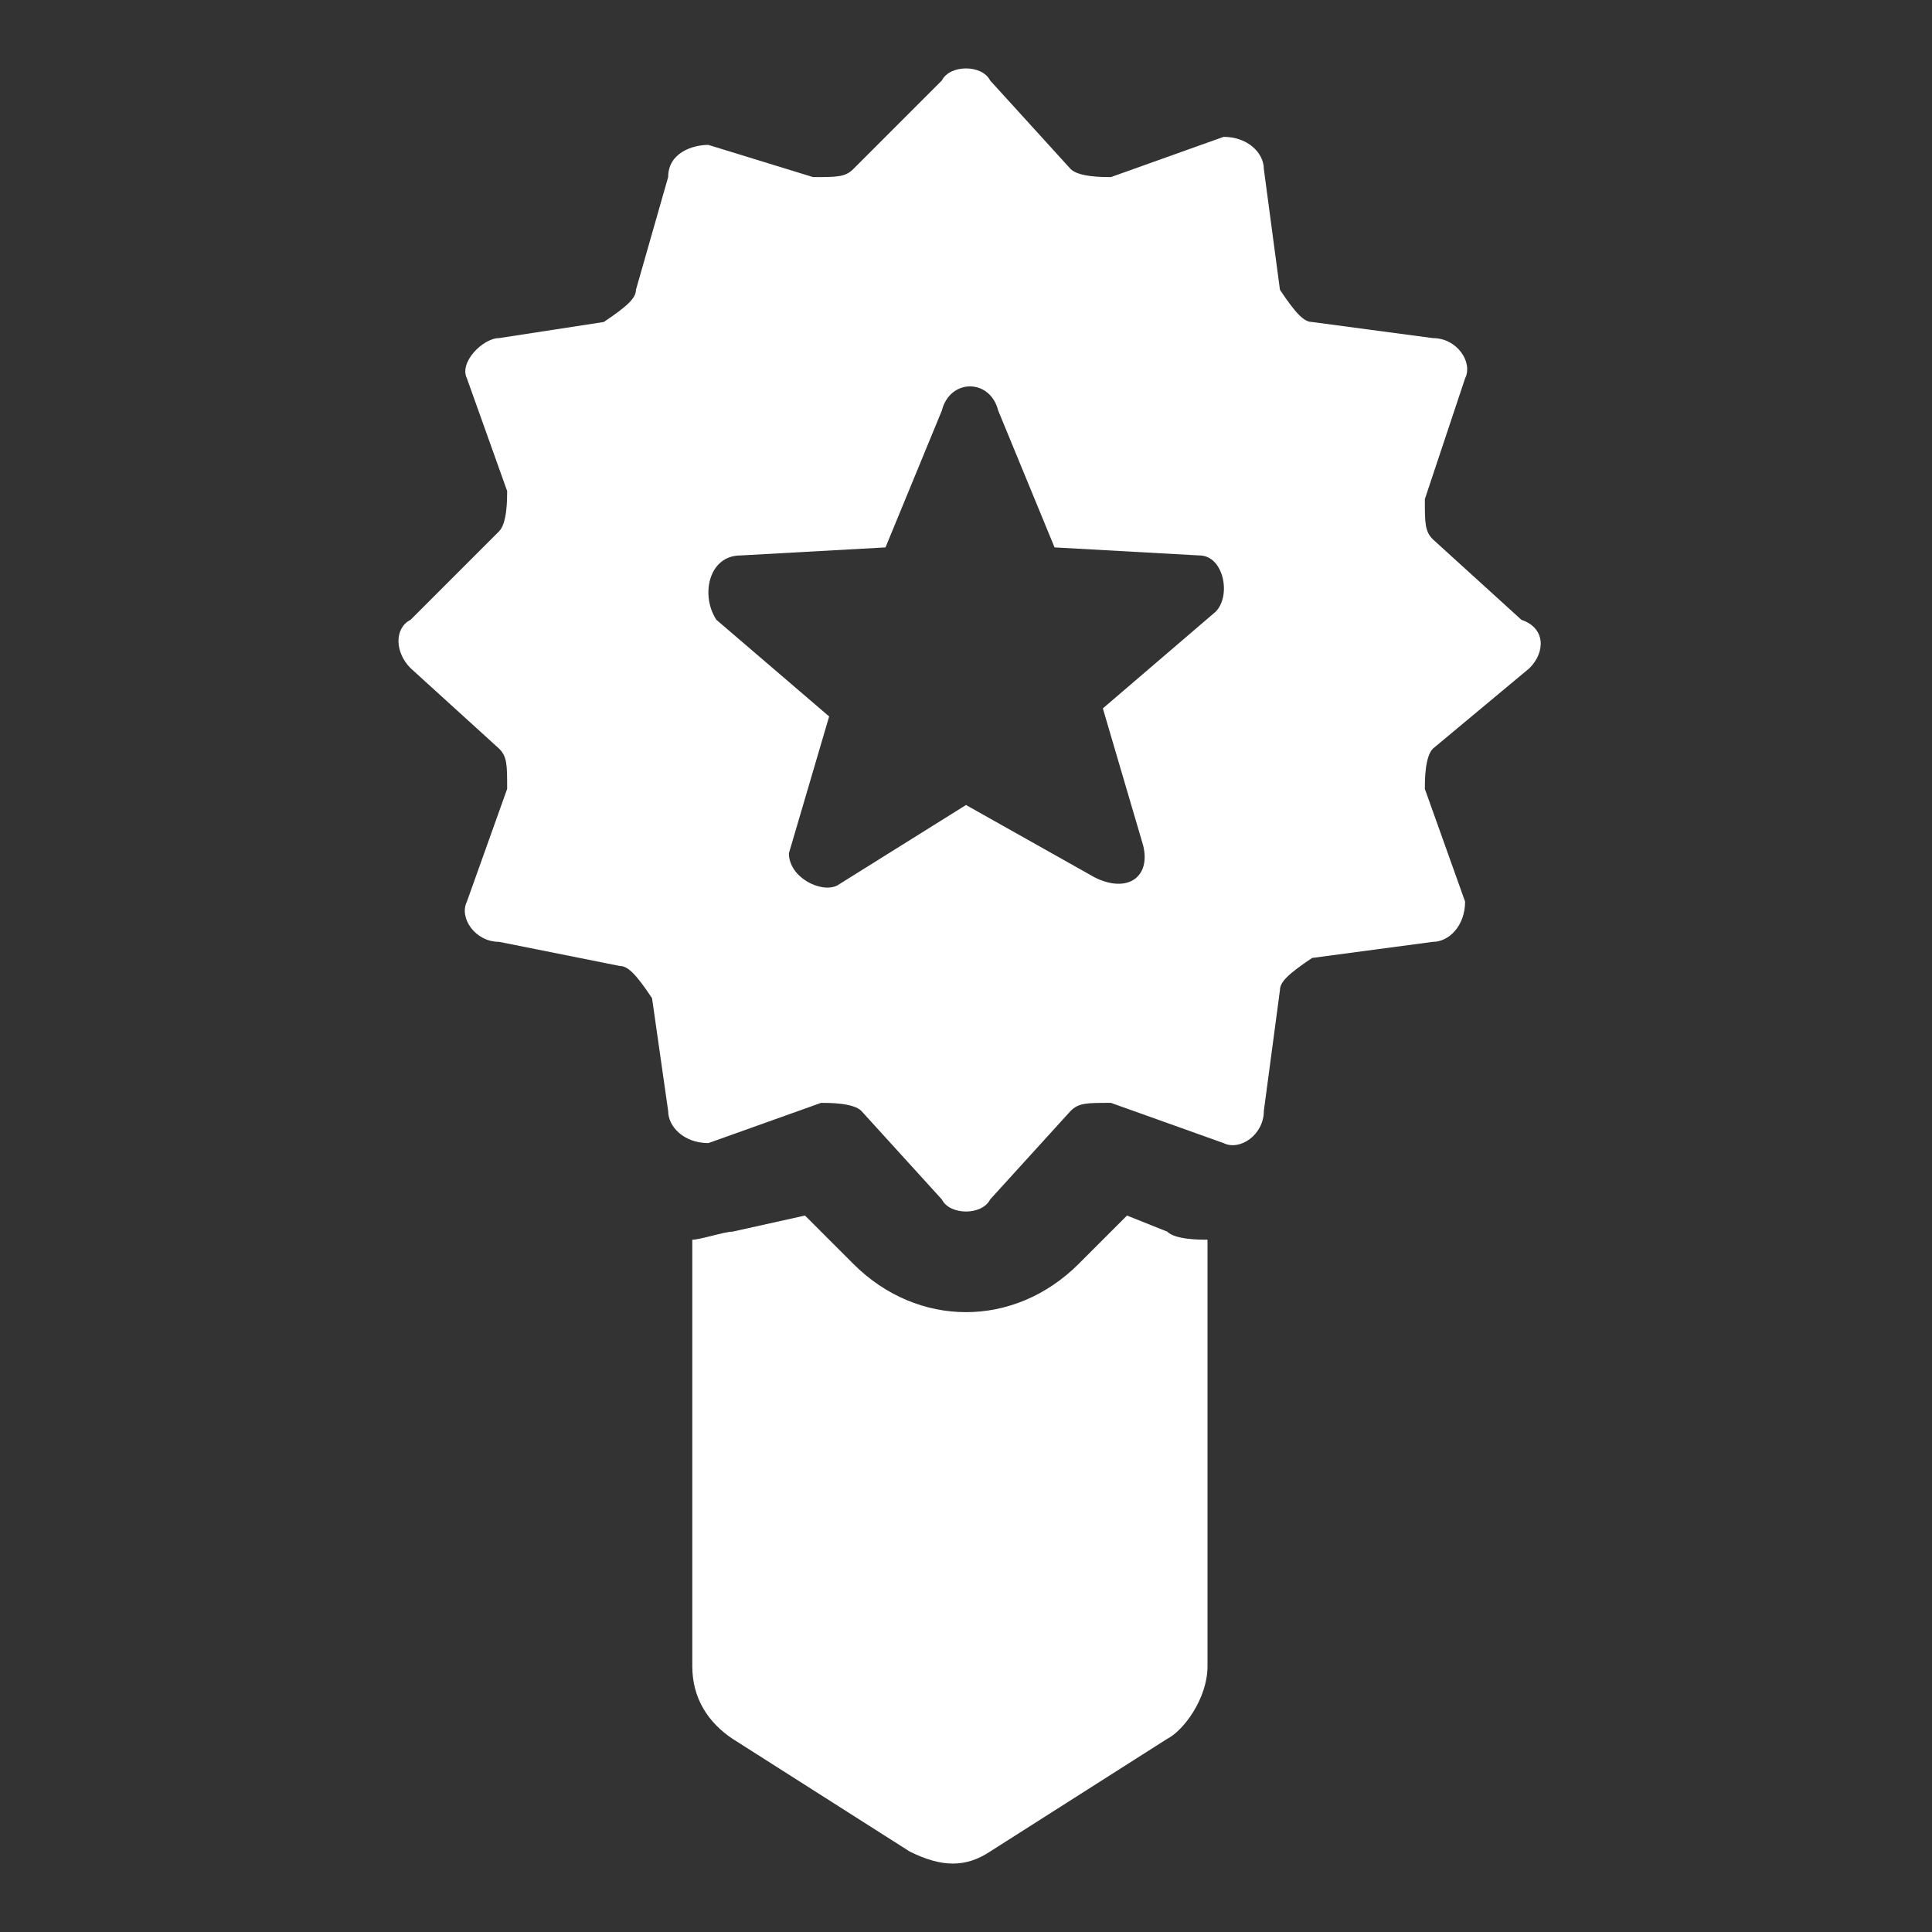
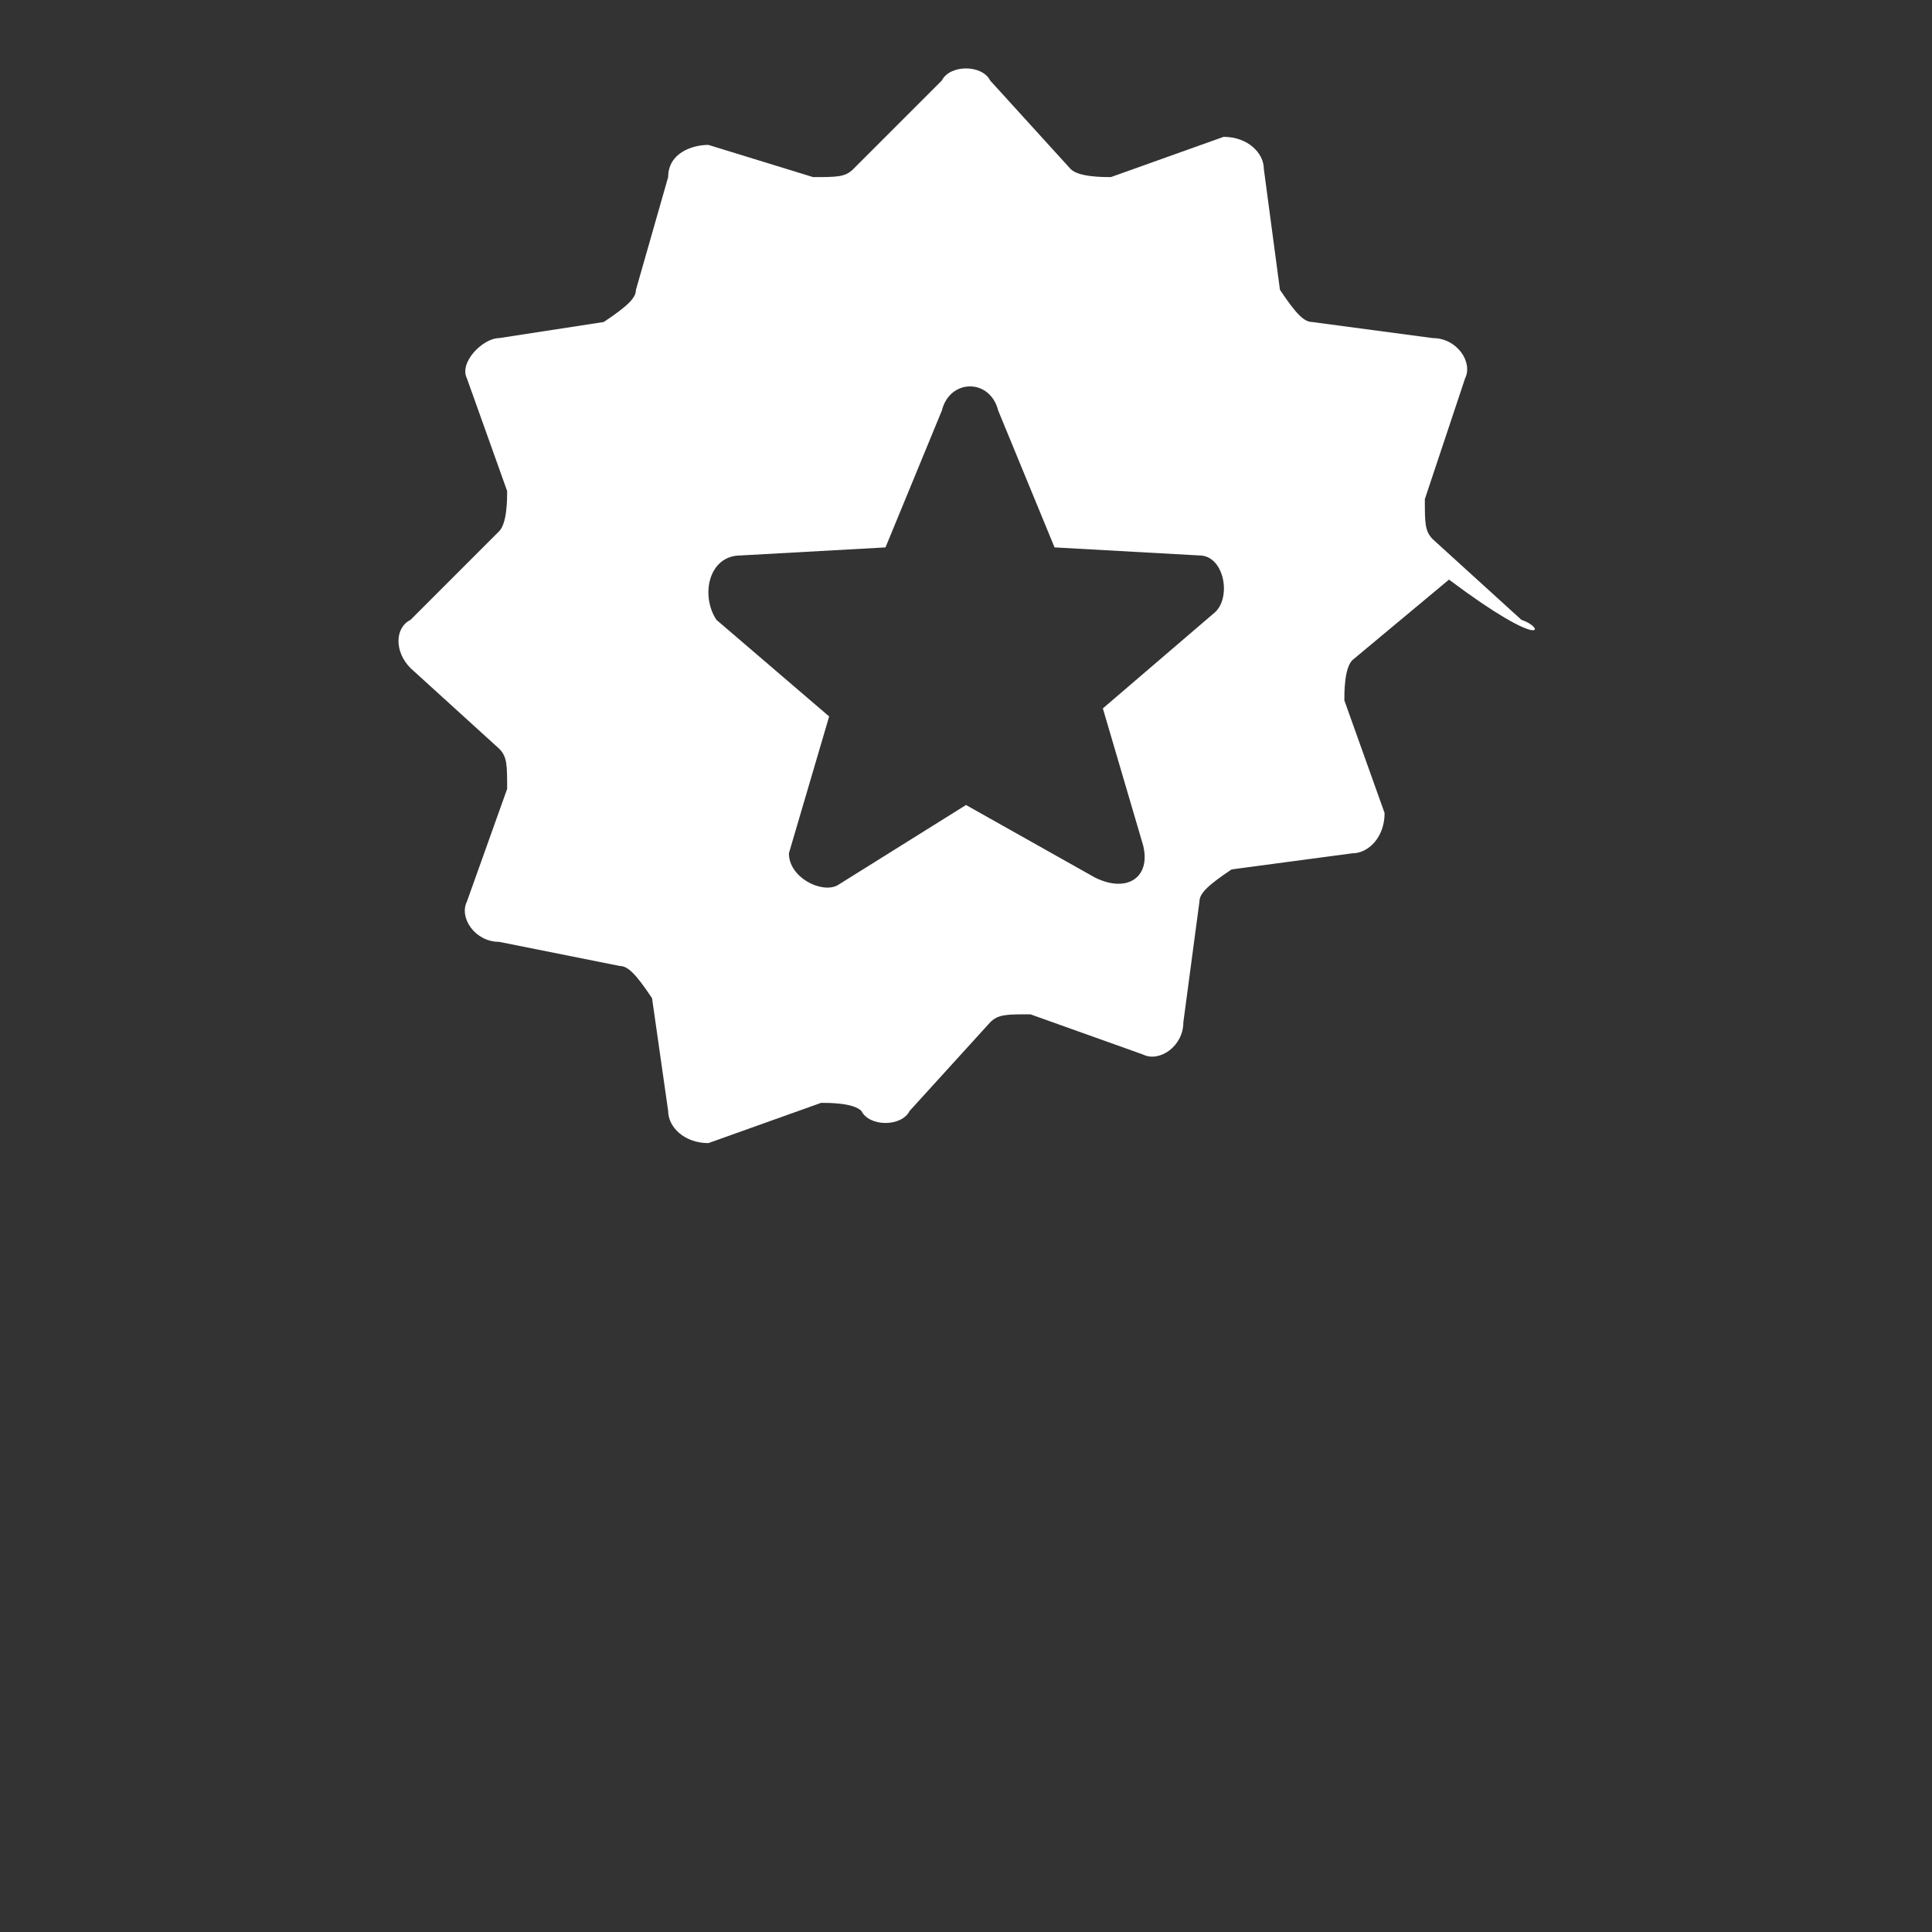
<svg xmlns="http://www.w3.org/2000/svg" version="1.1" id="Layer_1" x="0px" y="0px" viewBox="0 0 24 24" style="enable-background:new 0 0 24 24;" xml:space="preserve">
  <rect x="0" y="0" width="24" height="24" fill="#333333" stroke="none" />
  <style type="text/css">
	.st0{fill:#FFFFFF;}
</style>
  <g>
    <g>
-       <path class="st0" d="M18.9,7.7l-1.1-1c-0.1-0.1-0.1-0.2-0.1-0.5l0.5-1.5c0.1-0.2-0.1-0.5-0.4-0.5L16.3,4c-0.1,0-0.2-0.1-0.4-0.4    l-0.2-1.5c0-0.2-0.2-0.4-0.5-0.4l-1.4,0.5c-0.1,0-0.4,0-0.5-0.1l-1-1.1c-0.1-0.2-0.5-0.2-0.6,0l-1.1,1.1c-0.1,0.1-0.2,0.1-0.5,0.1    L8.8,1.8c-0.2,0-0.5,0.1-0.5,0.4L7.9,3.6c0,0.1-0.1,0.2-0.4,0.4L6.2,4.2C6,4.2,5.7,4.5,5.8,4.7l0.5,1.4c0,0.1,0,0.4-0.1,0.5    L5.1,7.7c-0.2,0.1-0.2,0.4,0,0.6l1.1,1c0.1,0.1,0.1,0.2,0.1,0.5l-0.5,1.4c-0.1,0.2,0.1,0.5,0.4,0.5L7.7,12c0.1,0,0.2,0.1,0.4,0.4    l0.2,1.4c0,0.2,0.2,0.4,0.5,0.4l1.4-0.5c0.1,0,0.4,0,0.5,0.1l1,1.1c0.1,0.2,0.5,0.2,0.6,0l1-1.1c0.1-0.1,0.2-0.1,0.5-0.1l1.4,0.5    c0.2,0.1,0.5-0.1,0.5-0.4l0.2-1.5c0-0.1,0.1-0.2,0.4-0.4l1.5-0.2c0.2,0,0.4-0.2,0.4-0.5l-0.5-1.4c0-0.1,0-0.4,0.1-0.5l1.2-1    C19.2,8.1,19.2,7.8,18.9,7.7z M15.1,7.6l-1.4,1.2l0.5,1.7c0.1,0.4-0.2,0.6-0.6,0.4L12,10l-1.6,1c-0.2,0.1-0.6-0.1-0.6-0.4l0.5-1.7    L8.9,7.7C8.7,7.4,8.8,6.9,9.2,6.9L11,6.8l0.7-1.7c0.1-0.4,0.6-0.4,0.7,0l0.7,1.7l1.8,0.1C15.2,6.9,15.3,7.4,15.1,7.6z" />
-       <path class="st0" d="M14,15.1l-0.6,0.6c-0.4,0.4-0.9,0.6-1.4,0.6c-0.5,0-1-0.2-1.4-0.6L10,15.1l-0.9,0.2c-0.1,0-0.4,0.1-0.5,0.1    v5.3c0,0.4,0.2,0.7,0.5,0.9l2.2,1.4c0.4,0.2,0.7,0.2,1,0l2.2-1.4c0.2-0.1,0.5-0.5,0.5-0.9v-5.3c-0.1,0-0.4,0-0.5-0.1L14,15.1z" />
+       <path class="st0" d="M18.9,7.7l-1.1-1c-0.1-0.1-0.1-0.2-0.1-0.5l0.5-1.5c0.1-0.2-0.1-0.5-0.4-0.5L16.3,4c-0.1,0-0.2-0.1-0.4-0.4    l-0.2-1.5c0-0.2-0.2-0.4-0.5-0.4l-1.4,0.5c-0.1,0-0.4,0-0.5-0.1l-1-1.1c-0.1-0.2-0.5-0.2-0.6,0l-1.1,1.1c-0.1,0.1-0.2,0.1-0.5,0.1    L8.8,1.8c-0.2,0-0.5,0.1-0.5,0.4L7.9,3.6c0,0.1-0.1,0.2-0.4,0.4L6.2,4.2C6,4.2,5.7,4.5,5.8,4.7l0.5,1.4c0,0.1,0,0.4-0.1,0.5    L5.1,7.7c-0.2,0.1-0.2,0.4,0,0.6l1.1,1c0.1,0.1,0.1,0.2,0.1,0.5l-0.5,1.4c-0.1,0.2,0.1,0.5,0.4,0.5L7.7,12c0.1,0,0.2,0.1,0.4,0.4    l0.2,1.4c0,0.2,0.2,0.4,0.5,0.4l1.4-0.5c0.1,0,0.4,0,0.5,0.1c0.1,0.2,0.5,0.2,0.6,0l1-1.1c0.1-0.1,0.2-0.1,0.5-0.1l1.4,0.5    c0.2,0.1,0.5-0.1,0.5-0.4l0.2-1.5c0-0.1,0.1-0.2,0.4-0.4l1.5-0.2c0.2,0,0.4-0.2,0.4-0.5l-0.5-1.4c0-0.1,0-0.4,0.1-0.5l1.2-1    C19.2,8.1,19.2,7.8,18.9,7.7z M15.1,7.6l-1.4,1.2l0.5,1.7c0.1,0.4-0.2,0.6-0.6,0.4L12,10l-1.6,1c-0.2,0.1-0.6-0.1-0.6-0.4l0.5-1.7    L8.9,7.7C8.7,7.4,8.8,6.9,9.2,6.9L11,6.8l0.7-1.7c0.1-0.4,0.6-0.4,0.7,0l0.7,1.7l1.8,0.1C15.2,6.9,15.3,7.4,15.1,7.6z" />
    </g>
  </g>
</svg>